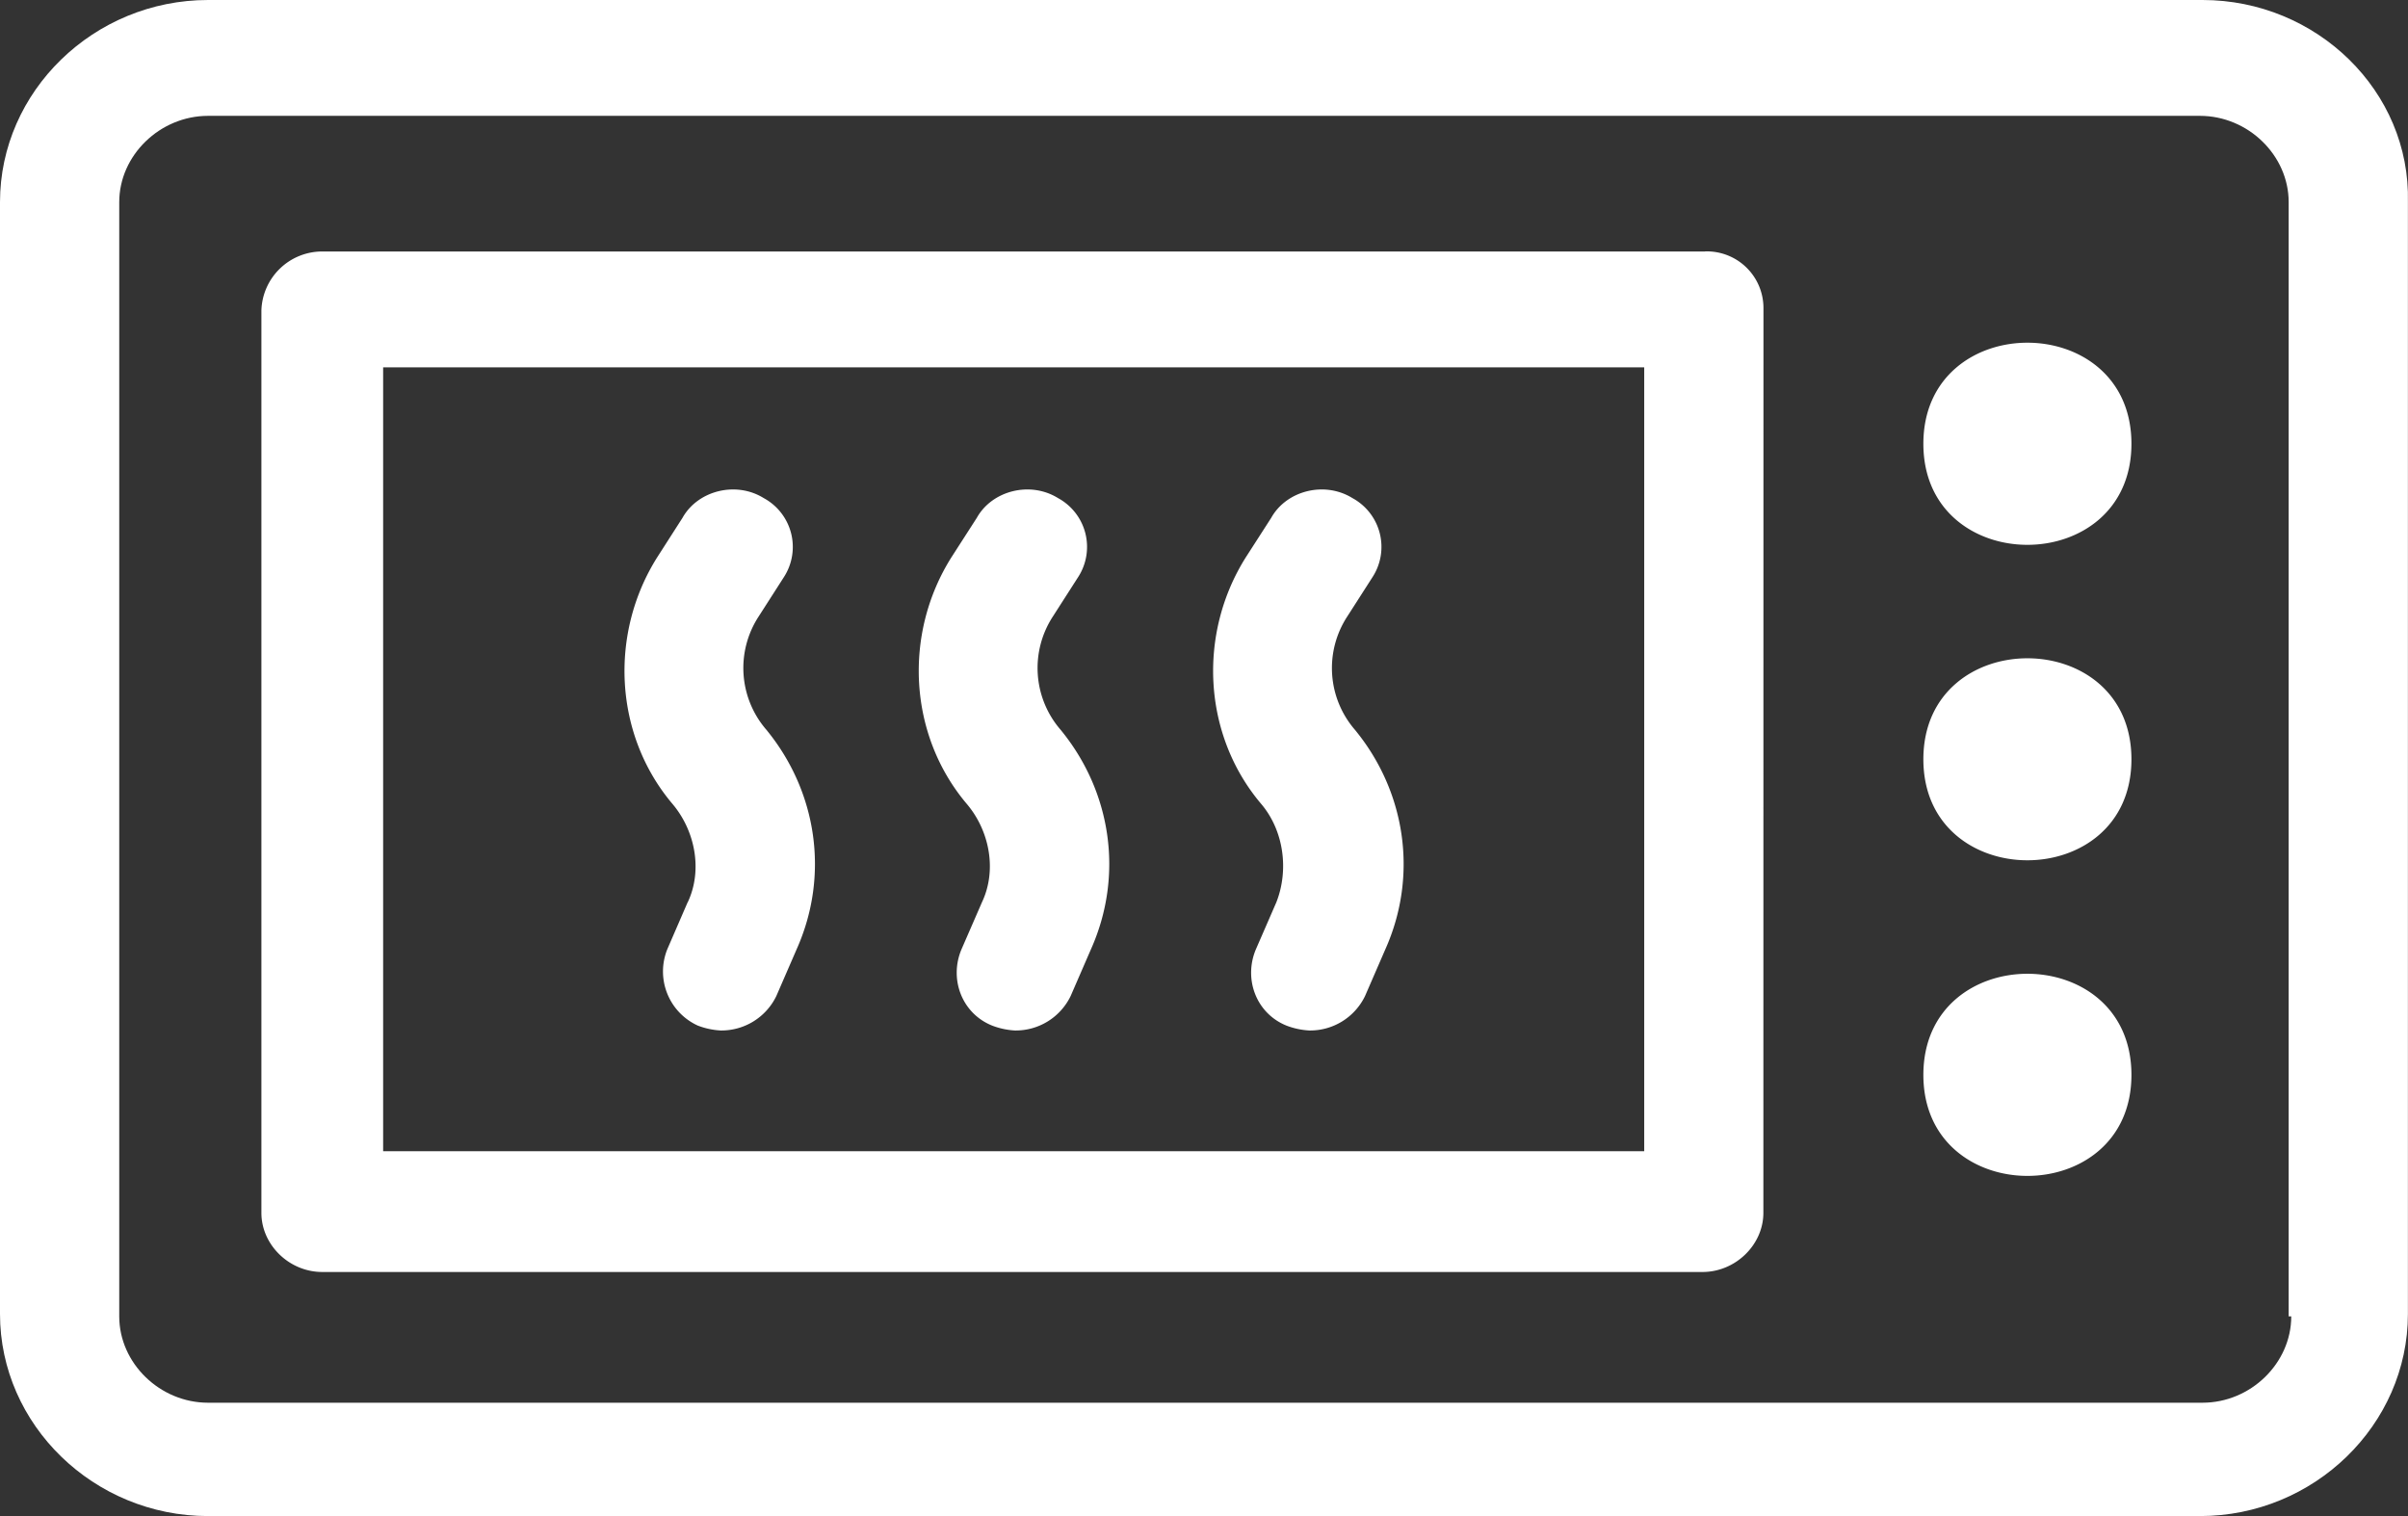
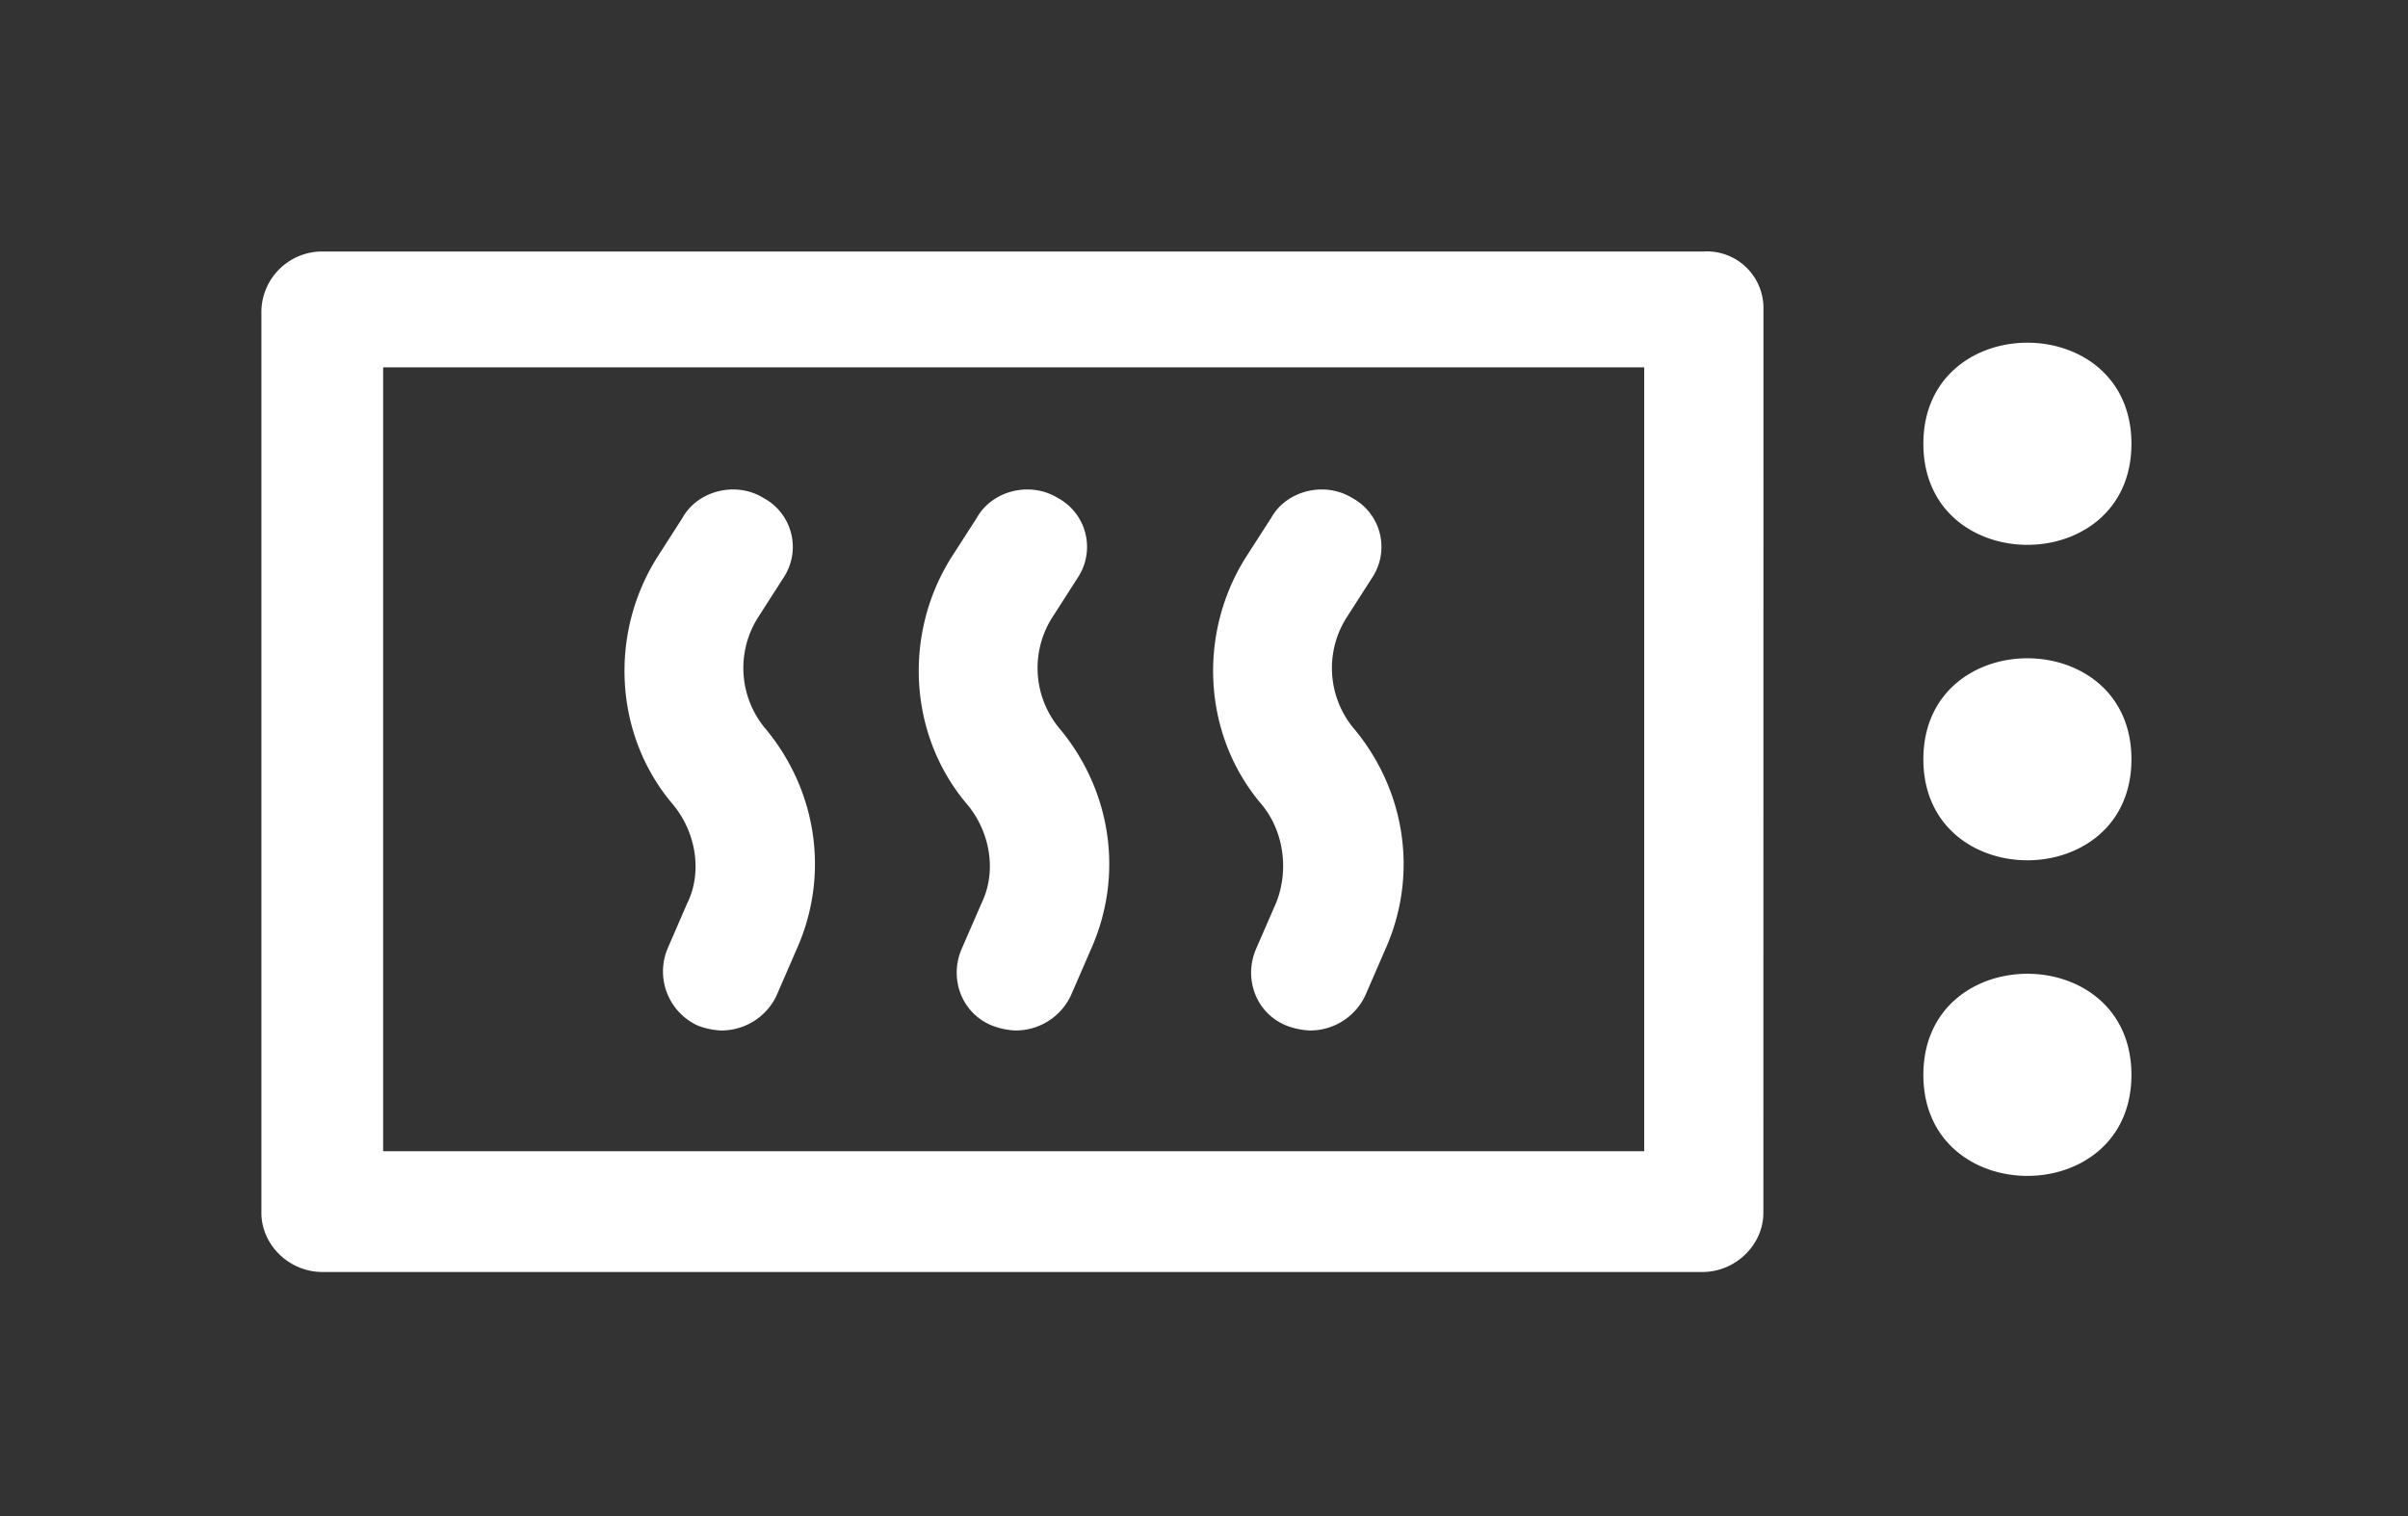
<svg xmlns="http://www.w3.org/2000/svg" viewBox="0 0 27 17">
  <rect x="0" y="0" width="27" height="17" fill="#333333" stroke="none" />
  <g fill="#FFF" fill-rule="evenodd">
-     <path d="M24.696 0H2.333C1.053 0 0 1.023 0 2.266v12.468C0 15.977 1.052 17 2.333 17h22.334c1.28 0 2.332-1.023 2.332-2.266V2.266C27.03 1.023 25.976 0 24.696 0Zm.995 14.761c0 .525-.455.968-.995.968H2.333c-.54 0-.996-.443-.996-.968V2.266c0-.524.456-.967.996-.967h22.334c.54 0 .995.443.995.967v12.495h.03Z" />
-     <path d="M19.119 2.82H3.613a.682.682 0 0 0-.682.662V13.6c0 .36.313.663.682.663H19.09c.37 0 .682-.305.682-.663l.001-10.145a.635.635 0 0 0-.654-.636Zm-.683 10.089H4.296v-8.79h14.14v8.79ZM23.899 4.976c0 1.511-2.333 1.511-2.333 0s2.333-1.511 2.333 0M23.899 8.514c0 1.51-2.333 1.51-2.333 0s2.333-1.51 2.333 0M23.899 12.053c0 1.51-2.333 1.51-2.333 0 0-1.512 2.333-1.512 2.333 0" />
+     <path d="M19.119 2.82H3.613a.682.682 0 0 0-.682.662V13.6c0 .36.313.663.682.663H19.09c.37 0 .682-.305.682-.663l.001-10.145a.635.635 0 0 0-.654-.636Zm-.683 10.089H4.296v-8.79h14.14ZM23.899 4.976c0 1.511-2.333 1.511-2.333 0s2.333-1.511 2.333 0M23.899 8.514c0 1.51-2.333 1.51-2.333 0s2.333-1.51 2.333 0M23.899 12.053c0 1.51-2.333 1.51-2.333 0 0-1.512 2.333-1.512 2.333 0" />
    <path d="m14.311 10.118-.228.524c-.142.332 0 .72.341.858a.842.842 0 0 0 .256.055.684.684 0 0 0 .626-.387l.228-.525c.37-.829.227-1.768-.342-2.46a1.058 1.058 0 0 1-.085-1.271l.284-.443a.623.623 0 0 0-.227-.884c-.314-.194-.74-.083-.91.221l-.285.443c-.54.857-.484 1.99.171 2.764.257.302.313.745.171 1.105ZM11.01 10.118l-.228.524c-.142.332 0 .72.342.858a.842.842 0 0 0 .255.055.684.684 0 0 0 .626-.387l.228-.525c.37-.829.228-1.768-.341-2.46a1.058 1.058 0 0 1-.086-1.271l.284-.443a.623.623 0 0 0-.227-.884c-.314-.194-.74-.083-.91.221l-.285.443c-.54.857-.483 1.99.171 2.764.257.302.342.745.171 1.105ZM7.71 10.118l-.227.524a.667.667 0 0 0 .341.858.842.842 0 0 0 .256.055.684.684 0 0 0 .625-.387l.228-.525c.37-.829.228-1.768-.34-2.46a1.058 1.058 0 0 1-.086-1.271l.284-.443a.623.623 0 0 0-.228-.884c-.313-.194-.74-.083-.91.221l-.284.443c-.54.857-.484 1.99.17 2.764.256.302.342.745.172 1.105Z" />
  </g>
</svg>